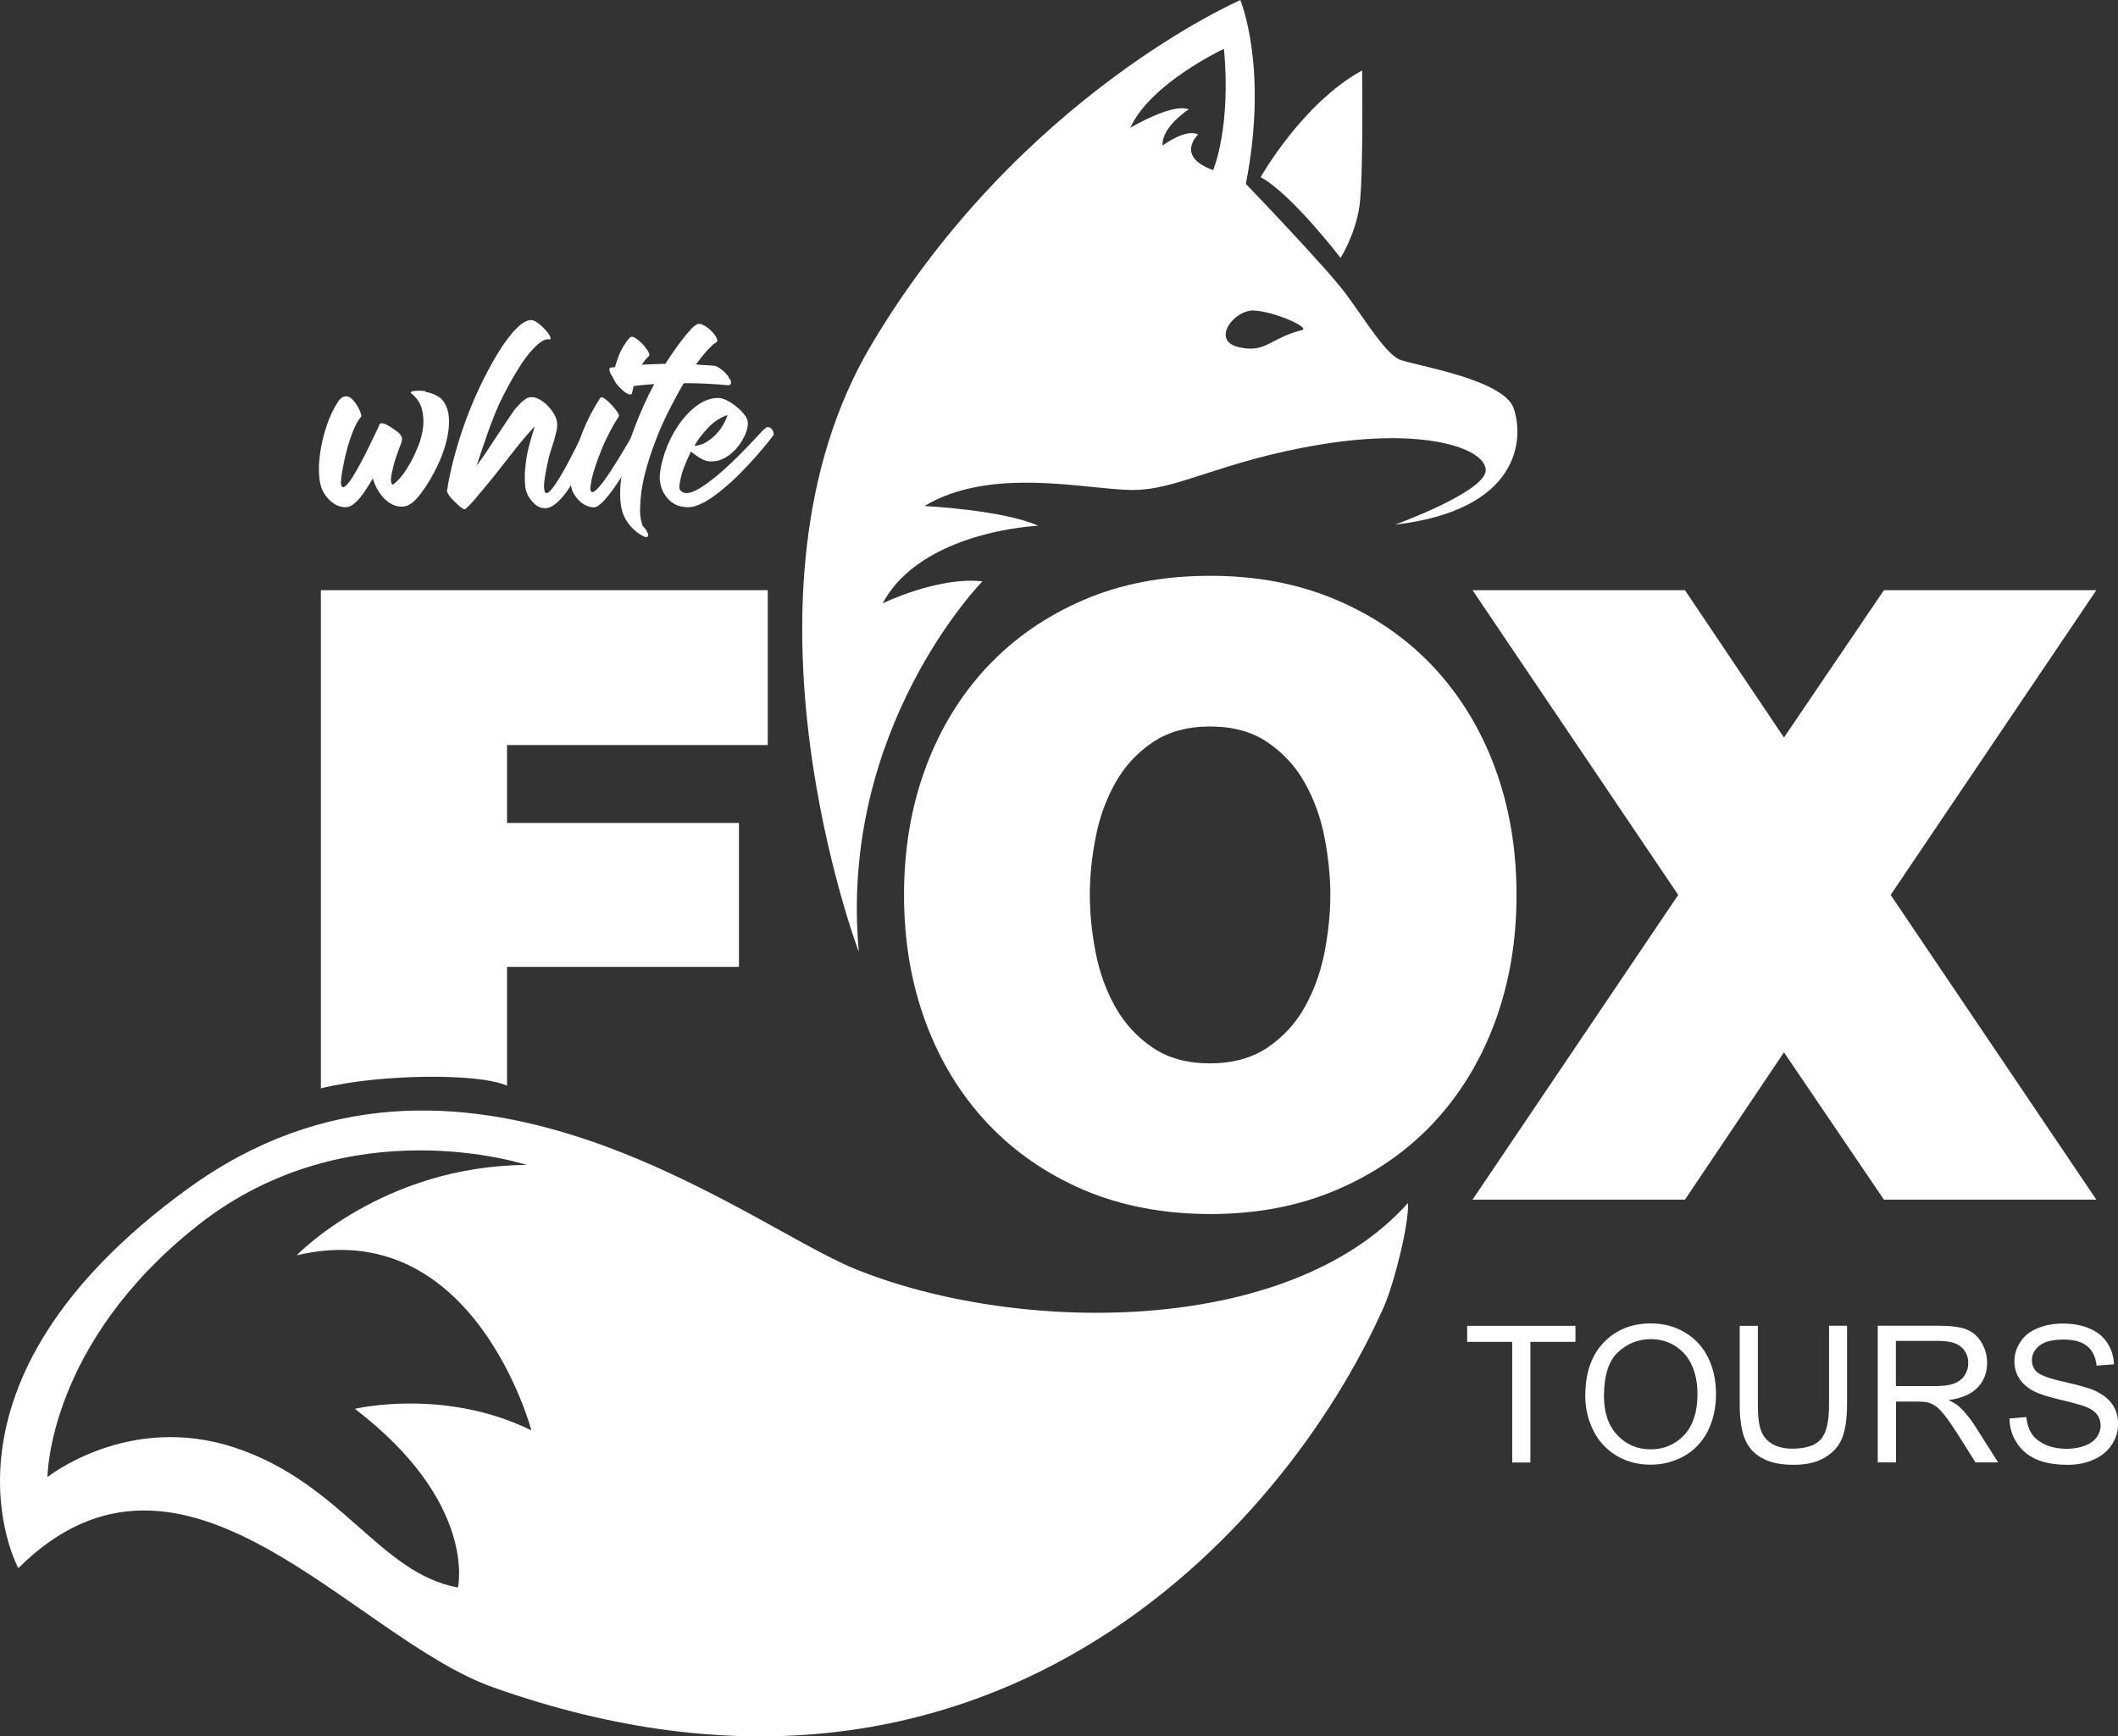
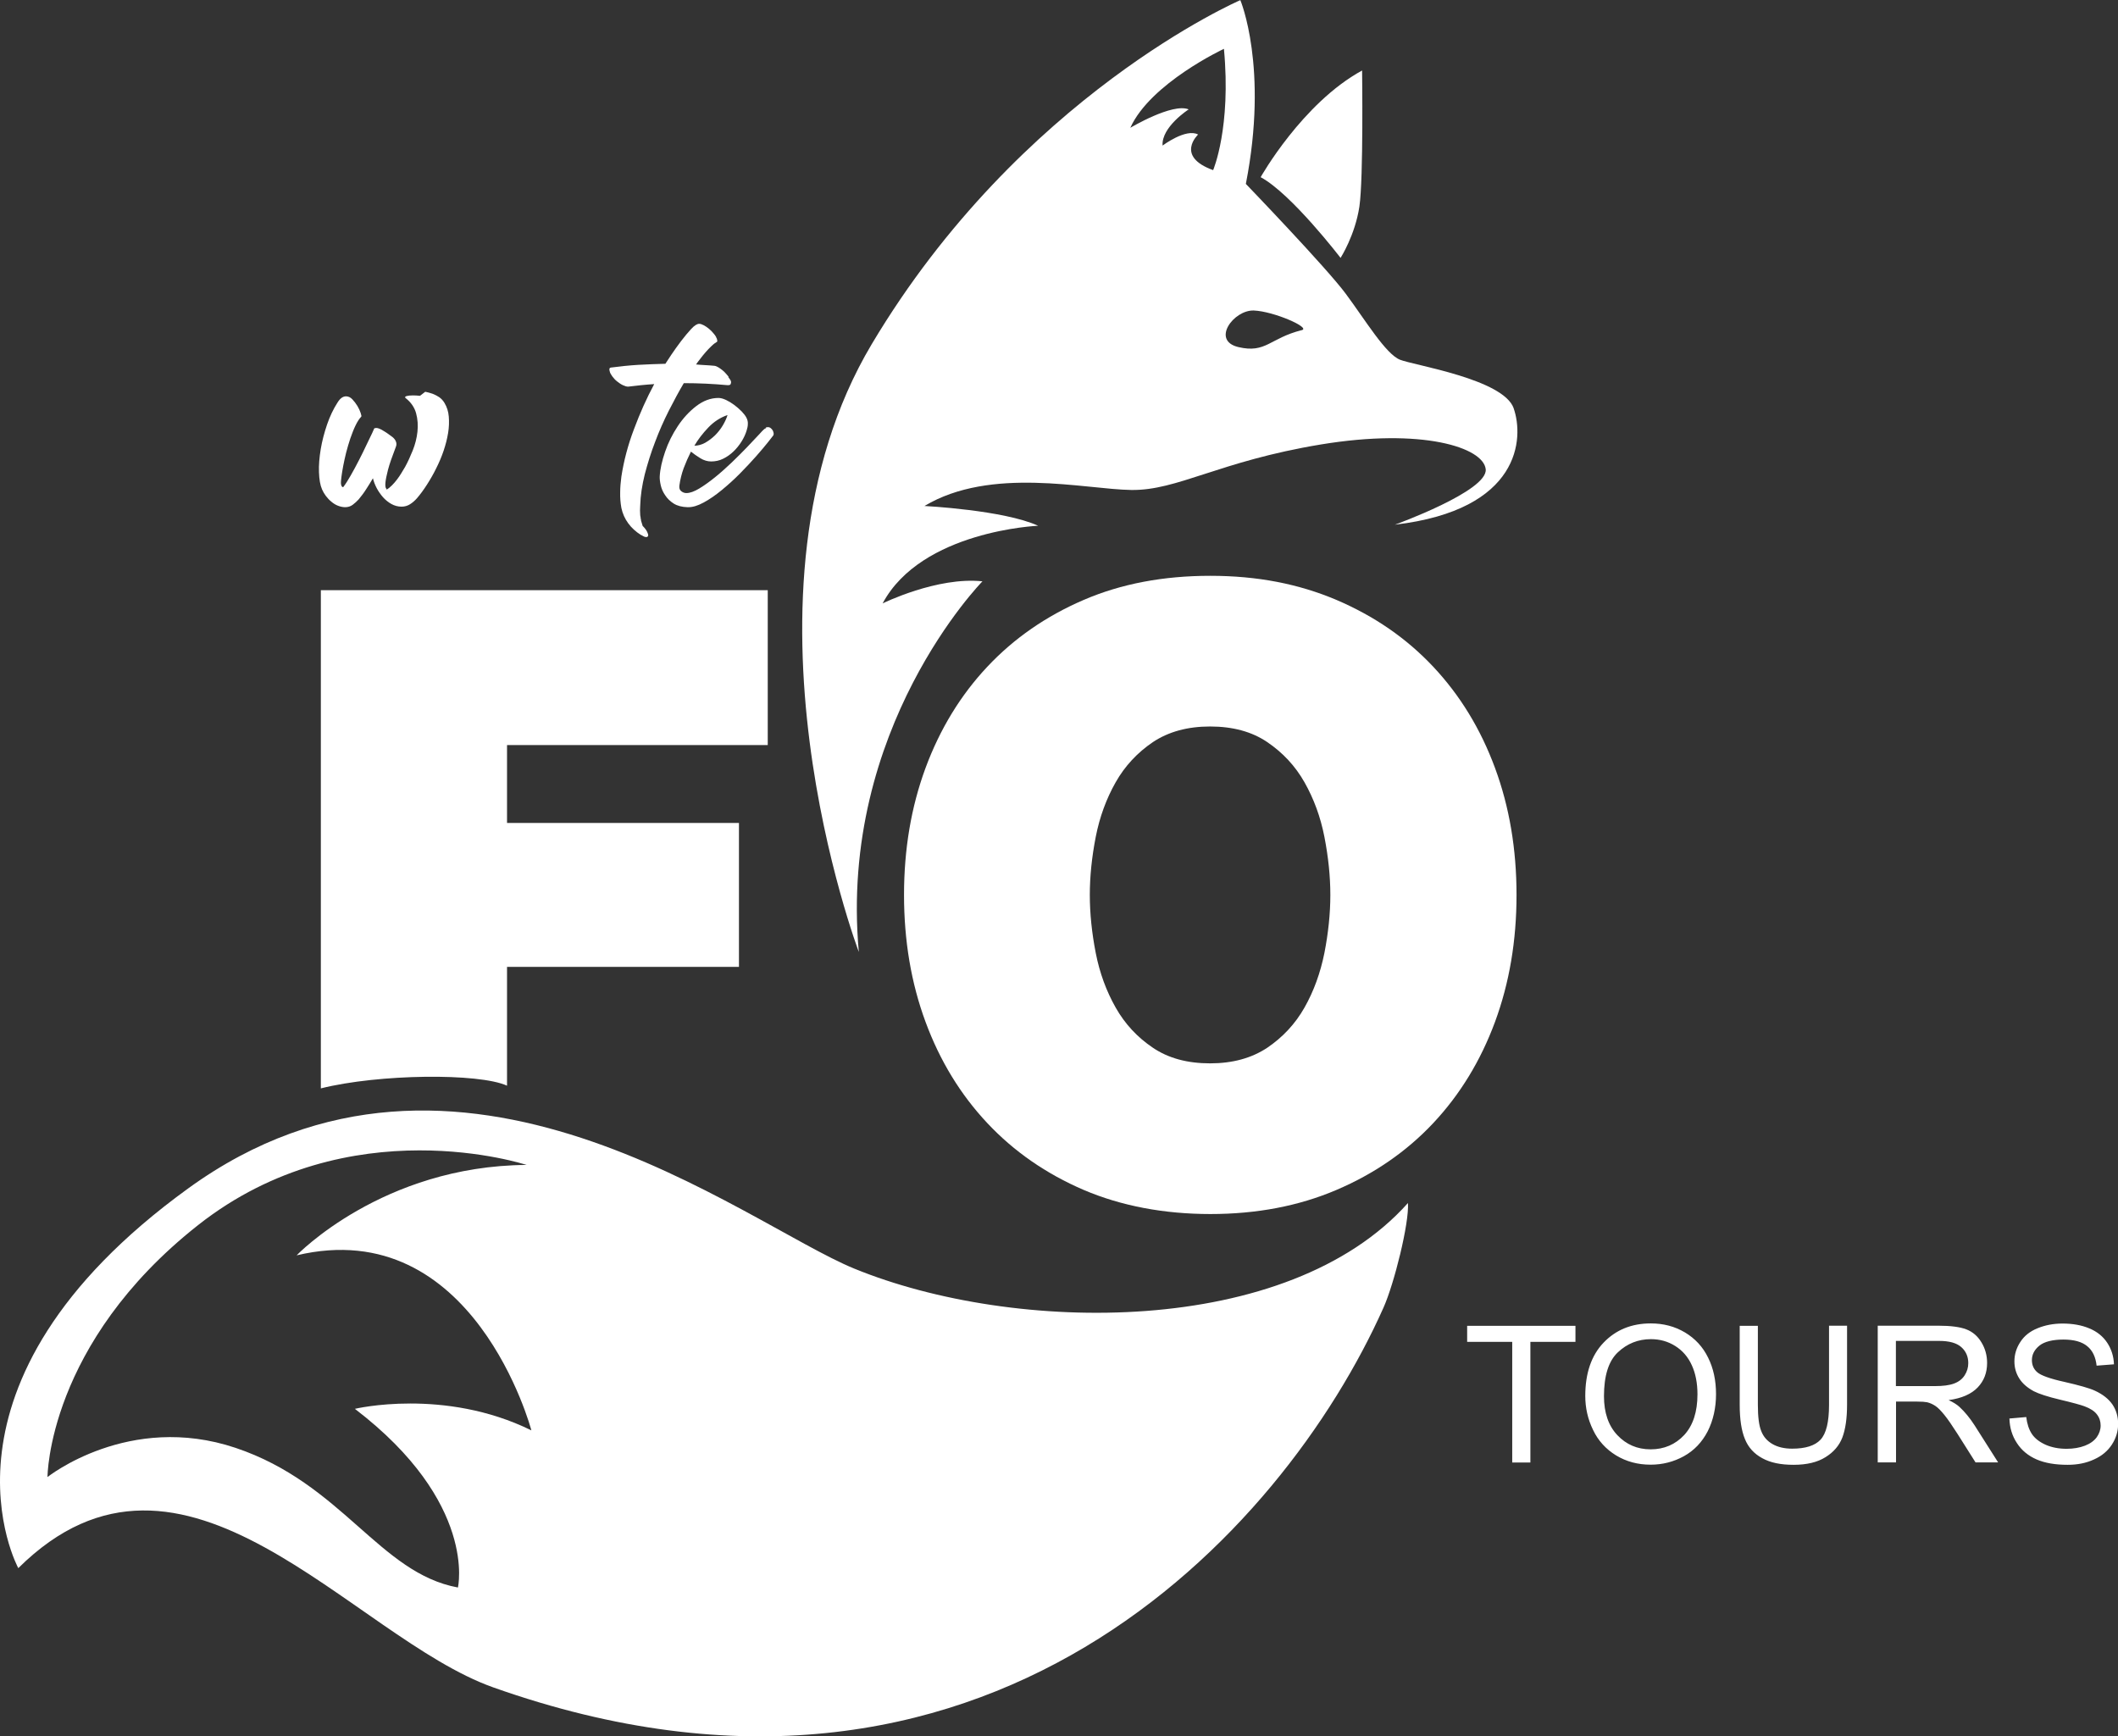
<svg xmlns="http://www.w3.org/2000/svg" id="Layer_2" data-name="Layer 2" viewBox="0 0 157.44 129.06">
  <rect x="0" y="0" width="157.44" height="129.06" fill="#333333" stroke="none" />
  <defs>
    <style>      .cls-1 {        fill: #fff;        stroke-width: 0px;      }    </style>
  </defs>
  <g id="Layer_1-2" data-name="Layer 1">
    <g>
      <path class="cls-1" d="M112.73,66.52c0,3.4-.53,6.54-1.6,9.44-1.07,2.89-2.6,5.4-4.59,7.52-1.99,2.12-4.39,3.77-7.2,4.97-2.81,1.2-5.94,1.79-9.37,1.79s-6.62-.6-9.41-1.79c-2.79-1.2-5.18-2.85-7.17-4.97-1.99-2.12-3.52-4.62-4.59-7.52-1.07-2.89-1.6-6.04-1.6-9.44s.53-6.54,1.6-9.44c1.07-2.89,2.6-5.4,4.59-7.52,1.99-2.12,4.38-3.77,7.17-4.97,2.79-1.2,5.92-1.79,9.41-1.79s6.56.6,9.37,1.79c2.81,1.2,5.21,2.85,7.2,4.97,1.99,2.12,3.52,4.62,4.59,7.52,1.07,2.89,1.6,6.04,1.6,9.44M98.89,66.52c0-1.38-.15-2.82-.44-4.31-.29-1.49-.79-2.84-1.48-4.06-.69-1.22-1.62-2.21-2.77-2.99-1.15-.78-2.57-1.16-4.25-1.16s-3.09.39-4.25,1.16c-1.15.78-2.08,1.77-2.77,2.99-.69,1.22-1.19,2.57-1.48,4.06-.29,1.49-.44,2.93-.44,4.31s.15,2.82.44,4.31c.29,1.49.79,2.84,1.48,4.06.69,1.22,1.61,2.21,2.77,2.99,1.15.78,2.57,1.16,4.25,1.16s3.09-.39,4.25-1.16c1.15-.78,2.08-1.77,2.77-2.99.69-1.22,1.18-2.57,1.48-4.06.29-1.49.44-2.93.44-4.31Z" />
-       <polygon class="cls-1" points="140.04 89.17 132.61 78.22 125.25 89.17 109.46 89.17 124.75 66.52 109.46 43.87 125.25 43.87 132.61 54.82 140.04 43.87 155.83 43.87 140.54 66.52 155.83 89.17 140.04 89.17" />
      <path class="cls-1" d="M1.36,116.56c12.3-12.2,24.79,5.14,35.32,8.87,36.5,12.93,58.71-11.53,66.16-28.23.79-1.76,1.92-6.28,1.82-7.78-8.94,10.02-29.24,9.75-41.15,4.88-8.22-3.36-29.37-20.55-49.5-5.98C-6.12,102.89,1.36,116.56,1.36,116.56M3.53,109.79s0-9.91,11.21-18.74c11.22-8.83,24.4-4.46,24.4-4.46-10.72.07-17.09,6.72-17.09,6.72,13.18-3.13,17.45,13.01,17.45,13.01-6.48-3.19-13.12-1.6-13.12-1.6,9.13,6.98,7.66,13.28,7.66,13.28-5.83-1.07-8.6-7.72-16.53-10.38-7.93-2.66-13.98,2.17-13.98,2.17Z" />
      <path class="cls-1" d="M93.71,13.17s3.09-5.5,7.54-7.93c0,0,.11,7.97-.2,10.11-.32,2.14-1.4,3.82-1.4,3.82,0,0-3.65-4.77-5.94-6" />
      <path class="cls-1" d="M112.52,30.35c-.76-2.17-7.39-3.19-8.45-3.61-1.06-.42-2.57-2.93-4.03-4.9-1.46-1.97-7.43-8.17-7.43-8.17,1.7-8.67-.41-13.66-.41-13.66,0,0-16.36,7.05-27.4,25.57-11.04,18.52-.96,45.18-.96,45.18-1.52-16.65,9.19-27.55,9.19-27.55-3.36-.36-7.42,1.64-7.42,1.64,2.89-5.41,11.56-5.77,11.56-5.77-2.56-1.17-8.45-1.47-8.45-1.47,4.94-2.96,11.93-1.24,15.37-1.19,3.45.05,6.52-2.13,14.08-3.38,7.56-1.25,12.1.22,12.27,1.84.17,1.62-6.75,4.12-6.75,4.12,9.39-1.1,9.59-6.46,8.83-8.64M90.19,12.65c-2.87-1.03-1.13-2.65-1.13-2.65-.9-.49-2.64.82-2.64.82-.1-1.38,1.94-2.69,1.94-2.69-1.21-.5-4.34,1.37-4.34,1.37,1.5-3.32,6.96-5.87,6.96-5.87.55,5.85-.8,9.01-.8,9.01ZM96.76,24.54c-2.38.6-2.65,1.74-4.7,1.26-2.05-.48-.36-2.77,1.14-2.72,1.49.06,4.26,1.28,3.57,1.46Z" />
      <path class="cls-1" d="M57.07,55.38v-11.51H23.85v37.03c4.32-1.08,11.76-1.15,13.84-.2v-8.83h17.24v-10.7h-17.24v-5.79h19.38Z" />
-       <path class="cls-1" d="M31.61,29.12c.18.03.36.09.55.15.18.07.35.16.5.26.15.11.28.25.38.42.18.3.29.63.32,1.02.03.38.02.78-.05,1.21-.07.43-.18.86-.33,1.31-.15.45-.34.89-.55,1.31-.21.43-.44.83-.69,1.22-.25.39-.5.73-.75,1.02-.15.17-.32.32-.51.44-.19.12-.4.18-.63.18-.27,0-.53-.07-.76-.2-.23-.13-.44-.3-.62-.5-.18-.21-.34-.43-.47-.68-.13-.25-.22-.49-.28-.73-.16.27-.32.54-.5.81-.17.27-.36.52-.56.76-.14.15-.28.28-.44.4-.16.12-.35.18-.56.18-.18,0-.36-.04-.54-.11-.18-.07-.34-.17-.49-.3-.15-.12-.29-.27-.41-.43-.12-.16-.21-.32-.28-.48-.14-.32-.21-.74-.23-1.28-.02-.53.03-1.1.13-1.71.1-.6.26-1.21.47-1.83.21-.61.47-1.16.78-1.64.19-.31.4-.46.63-.46.17,0,.33.07.47.22.14.15.27.32.38.5.11.19.19.36.24.52.05.16.07.25.04.27-.15.16-.29.38-.43.67-.14.29-.26.61-.38.95-.11.34-.22.69-.31,1.05-.09.36-.16.69-.22,1-.06.31-.1.58-.13.8-.03.23-.04.38-.04.46.01.2.07.31.17.31s.24-.12.42-.35c.18-.23.36-.52.56-.87.2-.35.4-.72.61-1.13.21-.4.39-.78.56-1.14.17-.35.31-.65.43-.89l.15-.34s.09-.03.14-.03c.1,0,.23.04.38.12s.29.17.44.27c.14.1.28.2.4.29.11.09.2.2.25.33.05.13.05.26,0,.38-.28.73-.48,1.3-.59,1.72-.11.42-.17.74-.19.95-.02.21,0,.34.03.4.04.06.06.1.06.12.14-.08.27-.19.4-.32.13-.13.26-.28.38-.44.12-.16.23-.32.33-.49.1-.16.19-.32.27-.45.19-.35.38-.76.56-1.21.18-.45.3-.92.35-1.39.05-.47.02-.93-.1-1.37-.12-.44-.38-.82-.79-1.14-.06-.06-.03-.1.08-.14.11-.03.26-.05.47-.05.16,0,.34.01.53.03" />
-       <path class="cls-1" d="M40.49,37.77c-.3,0-.56-.12-.8-.36-.24-.24-.41-.48-.51-.73-.07-.15-.11-.32-.14-.53-.02-.2-.03-.42-.03-.64s0-.44.03-.66c.02-.22.04-.4.06-.56.06-.44.15-.88.27-1.31.12-.43.25-.86.38-1.29l-.05.05c-.48.52-.94,1.06-1.38,1.62-.44.56-.88,1.12-1.31,1.67-.43.55-.89,1.1-1.37,1.67-.16.19-.32.39-.49.58-.17.19-.35.38-.55.55-.01.01-.03.02-.05.02-.07,0-.16-.04-.26-.12-.11-.08-.22-.17-.33-.28-.11-.11-.22-.21-.32-.32-.1-.1-.16-.18-.2-.22-.02-.03-.06-.1-.13-.2-.06-.1-.09-.17-.08-.23.12-.83.31-1.69.55-2.58.24-.89.52-1.77.84-2.65.32-.88.69-1.74,1.08-2.57.4-.83.81-1.6,1.23-2.3.1-.17.25-.4.44-.69.19-.29.41-.58.64-.86.23-.28.48-.53.73-.73.26-.2.5-.31.74-.31.11,0,.24.05.39.14.15.1.29.21.43.34.14.13.26.27.38.41.11.14.19.26.22.35.01.02.02.07.03.13,0,.06-.03.08-.09.06h-.22c-.22.06-.44.19-.67.4-.23.21-.47.46-.7.75-.23.29-.46.61-.67.96-.22.35-.42.69-.61,1.02-.19.34-.35.65-.5.94-.14.29-.26.53-.35.71-.14.3-.28.64-.44,1.04-.16.4-.31.81-.46,1.24-.15.43-.29.84-.43,1.25-.14.4-.26.76-.36,1.07.1-.12.24-.31.41-.55.17-.24.36-.52.56-.83.2-.31.41-.62.62-.94.21-.32.41-.62.6-.9.19-.28.35-.53.49-.73.14-.2.24-.33.3-.38.1-.11.21-.23.32-.34.11-.11.24-.21.37-.29.11-.08.26-.12.44-.12.19,0,.4.07.62.2.22.14.43.3.61.5.19.2.34.41.46.64.12.23.18.43.18.6.01.22,0,.43-.06.64-.05.21-.11.42-.16.62-.08.26-.16.52-.25.79-.09.26-.16.53-.21.8-.19.85-.29,1.46-.29,1.81s.06.53.19.53c.1,0,.24-.11.42-.34.18-.23.37-.51.57-.84.2-.34.41-.7.62-1.1.21-.4.4-.77.57-1.11.17-.34.31-.63.43-.86.11-.23.17-.36.17-.37.12-.23.28-.34.48-.34.15,0,.27.06.36.17.09.11.11.23.05.36-.06.13-.15.35-.29.68-.14.33-.3.7-.49,1.11-.19.41-.4.84-.63,1.28-.23.44-.48.85-.74,1.22-.26.37-.53.67-.82.91-.28.24-.57.36-.85.36" />
-       <path class="cls-1" d="M47.59,31.75c.11,0,.21.03.29.1.08.07.12.14.12.2,0,.06-.07.24-.21.54-.14.3-.32.66-.55,1.08-.22.42-.47.86-.76,1.32-.28.47-.57.9-.85,1.3-.28.4-.55.73-.81,1-.26.27-.47.41-.66.42-.21,0-.4-.04-.6-.14-.19-.09-.37-.21-.52-.37-.15-.15-.28-.32-.39-.51-.11-.19-.17-.38-.2-.59-.02-.19-.03-.39-.03-.59s.02-.4.05-.59c.08-.43.19-.89.33-1.37.14-.48.31-.95.5-1.43.19-.47.4-.93.63-1.37.23-.44.46-.83.7-1.19.02-.02.05-.03.07-.03.08,0,.18.05.3.14.12.09.24.2.36.32.12.12.23.24.33.37.1.13.18.22.22.29.02.03.05.09.08.15.03.07.03.13,0,.17-.19.28-.4.63-.62,1.05-.22.42-.43.85-.62,1.31-.19.46-.36.92-.51,1.37-.15.45-.25.85-.31,1.2-.08.45-.05.68.1.68.1,0,.25-.11.45-.33.2-.22.42-.5.65-.84.23-.34.47-.71.72-1.11.24-.4.47-.77.67-1.11.2-.34.38-.63.52-.88.14-.24.22-.38.23-.4.08-.11.18-.17.31-.17M48.17,26.11s.05.09.09.17c.02.08.01.14-.03.19-.35.33-.63.75-.82,1.27-.19.52-.34,1.01-.43,1.48-.01.07-.06.1-.14.1s-.17-.03-.28-.1c-.11-.07-.22-.15-.32-.25-.11-.1-.21-.2-.3-.3-.09-.1-.16-.19-.2-.26-.02-.06-.06-.13-.12-.22-.06-.09-.08-.16-.07-.22.06-.27.12-.54.2-.8.08-.26.17-.52.27-.79.02-.06.07-.16.14-.31.07-.15.16-.3.26-.45.1-.15.19-.29.29-.41.1-.12.18-.18.25-.18.09,0,.2.04.32.13.12.09.25.19.37.3.12.11.23.23.32.36.1.13.16.22.2.29Z" />
+       <path class="cls-1" d="M31.61,29.12c.18.03.36.09.55.15.18.07.35.16.5.26.15.11.28.25.38.42.18.3.29.63.32,1.02.03.38.02.78-.05,1.21-.07.43-.18.86-.33,1.31-.15.45-.34.89-.55,1.31-.21.43-.44.83-.69,1.22-.25.39-.5.73-.75,1.02-.15.17-.32.32-.51.44-.19.12-.4.18-.63.18-.27,0-.53-.07-.76-.2-.23-.13-.44-.3-.62-.5-.18-.21-.34-.43-.47-.68-.13-.25-.22-.49-.28-.73-.16.27-.32.54-.5.81-.17.27-.36.52-.56.76-.14.15-.28.28-.44.4-.16.12-.35.18-.56.18-.18,0-.36-.04-.54-.11-.18-.07-.34-.17-.49-.3-.15-.12-.29-.27-.41-.43-.12-.16-.21-.32-.28-.48-.14-.32-.21-.74-.23-1.28-.02-.53.03-1.1.13-1.71.1-.6.26-1.21.47-1.83.21-.61.47-1.16.78-1.64.19-.31.4-.46.63-.46.17,0,.33.07.47.22.14.15.27.32.38.5.11.19.19.36.24.52.05.16.07.25.04.27-.15.16-.29.38-.43.67-.14.29-.26.61-.38.95-.11.34-.22.69-.31,1.05-.09.36-.16.69-.22,1-.06.31-.1.58-.13.8-.03.23-.04.38-.04.46.01.2.07.31.17.31c.18-.23.36-.52.56-.87.2-.35.4-.72.61-1.13.21-.4.39-.78.56-1.14.17-.35.31-.65.43-.89l.15-.34s.09-.03.14-.03c.1,0,.23.04.38.12s.29.17.44.27c.14.1.28.2.4.29.11.09.2.2.25.33.05.13.05.26,0,.38-.28.73-.48,1.3-.59,1.72-.11.42-.17.74-.19.95-.02.21,0,.34.03.4.04.06.06.1.06.12.14-.08.27-.19.4-.32.13-.13.26-.28.38-.44.12-.16.23-.32.33-.49.1-.16.19-.32.27-.45.19-.35.38-.76.56-1.21.18-.45.3-.92.35-1.39.05-.47.02-.93-.1-1.37-.12-.44-.38-.82-.79-1.14-.06-.06-.03-.1.08-.14.11-.03.26-.05.47-.05.16,0,.34.01.53.03" />
      <path class="cls-1" d="M54.14,28.03c.04.06.09.13.15.21.05.09.07.17.04.25-.01.09-.07.14-.19.14h-.07c-1.07-.1-2.15-.15-3.24-.15-.36.61-.73,1.29-1.11,2.04-.38.75-.72,1.52-1.02,2.32-.31.8-.56,1.61-.77,2.41-.2.81-.32,1.58-.34,2.32-.02.25-.02.5,0,.73.01.06.02.11.03.17,0,.06.01.11.03.17v.05c.02.07.04.14.06.2.02.07.04.14.06.2.09.09.17.18.24.28.07.1.12.2.15.3.02.06.03.11.02.15-.01.05-.05.08-.1.1h-.05c-.07,0-.14-.02-.22-.07-.08-.05-.14-.08-.19-.1-.36-.23-.67-.51-.92-.85-.25-.34-.42-.72-.51-1.14-.07-.39-.1-.77-.09-1.16,0-.39.04-.78.09-1.18.18-1.17.49-2.35.94-3.53.44-1.18.94-2.3,1.5-3.34-.33.02-.65.05-.97.08-.32.03-.64.07-.97.11-.11,0-.24-.04-.39-.11-.15-.07-.29-.17-.43-.28-.14-.11-.26-.24-.36-.38-.1-.14-.17-.26-.19-.38-.02-.06-.03-.11-.02-.17.01-.06.05-.09.12-.1.68-.09,1.36-.16,2.02-.2.67-.04,1.34-.06,2.02-.08l.46-.7c.22-.32.45-.65.71-.99.26-.34.51-.64.75-.9.24-.26.44-.38.59-.38.1,0,.22.04.35.11.13.07.26.16.38.26.12.1.23.21.32.32.1.11.17.21.21.29,0,.01,0,.03.03.07.02.03.03.07.04.11.01.04.02.08.02.11s-.01.06-.03.07c-.12.07-.26.17-.41.32-.15.14-.29.29-.43.45-.14.16-.27.32-.39.48-.13.16-.23.3-.32.43.23.02.45.04.68.05.23.01.45.03.68.05.09.01.19.05.29.11.1.06.2.13.3.21.1.08.19.16.27.26.08.09.15.17.2.24" />
      <path class="cls-1" d="M56.92,31.78c.06-.02.11-.03.17-.03.08,0,.15.03.21.08.06.05.11.11.15.18.03.07.05.14.06.2,0,.07,0,.13-.04.17-.03.05-.17.21-.39.5-.23.29-.52.63-.87,1.03-.35.4-.75.82-1.19,1.27-.44.45-.9.86-1.36,1.24-.46.38-.91.69-1.35.93-.44.24-.83.36-1.19.35-.42-.01-.77-.1-1.04-.27-.27-.17-.48-.38-.63-.61-.16-.23-.27-.47-.33-.73-.06-.26-.09-.49-.08-.68.03-.55.17-1.16.4-1.83.23-.68.55-1.31.94-1.9.39-.59.85-1.09,1.37-1.49.52-.4,1.07-.61,1.66-.61.16,0,.34.05.56.15.21.1.41.22.61.37.2.15.38.31.55.48.16.17.28.32.35.46.08.15.12.3.11.47,0,.17-.04.33-.09.49-.08.27-.21.55-.38.82-.17.27-.37.52-.6.74-.23.22-.48.4-.77.54-.28.14-.58.2-.89.2-.27,0-.54-.08-.8-.24-.26-.16-.49-.32-.7-.49-.2.4-.38.81-.54,1.23-.15.42-.26.85-.32,1.3-.02.18.02.32.14.41.11.09.24.14.38.14.26,0,.58-.11.96-.34.38-.23.77-.51,1.19-.85.42-.34.83-.71,1.25-1.11.41-.4.79-.77,1.13-1.13.33-.35.61-.65.84-.89.22-.24.34-.37.37-.39.06-.06.12-.1.19-.12M51.6,33.13c.27,0,.55-.07.82-.22.26-.15.5-.33.73-.55.22-.22.42-.47.58-.74.16-.27.28-.53.35-.77-.55.19-1.02.5-1.43.93-.41.43-.76.88-1.04,1.36Z" />
      <path class="cls-1" d="M149.36,105.44l1.26-.11c.06.51.2.93.42,1.26.22.33.56.59,1.02.8.46.2.98.3,1.56.3.51,0,.97-.08,1.36-.23.39-.15.68-.36.88-.63.19-.27.29-.56.29-.87s-.09-.59-.28-.83c-.18-.24-.49-.44-.92-.6-.27-.1-.88-.27-1.81-.49-.93-.22-1.59-.44-1.96-.63-.48-.26-.84-.57-1.08-.95-.24-.38-.36-.8-.36-1.27,0-.52.15-1,.44-1.44.29-.45.71-.79,1.28-1.02.56-.23,1.18-.35,1.86-.35.75,0,1.42.12,1.99.36.58.24,1.02.6,1.33,1.07.31.47.48,1.01.5,1.6l-1.29.1c-.07-.64-.3-1.13-.7-1.45-.4-.33-.99-.49-1.77-.49s-1.41.15-1.78.45c-.37.3-.56.66-.56,1.08,0,.36.13.67.4.9.26.23.93.48,2.03.72,1.09.25,1.84.46,2.25.65.59.27,1.03.62,1.31,1.03.28.42.42.9.42,1.44s-.15,1.05-.46,1.53c-.31.48-.75.85-1.33,1.11-.58.27-1.23.4-1.96.4-.92,0-1.69-.13-2.31-.4-.62-.27-1.11-.67-1.46-1.21-.36-.54-.54-1.15-.56-1.82M140.92,103.03h2.89c.62,0,1.09-.06,1.44-.19.35-.13.61-.33.79-.61.18-.28.27-.58.27-.91,0-.48-.17-.88-.52-1.19-.35-.31-.9-.46-1.65-.46h-3.21v3.37ZM139.58,108.71v-10.17h4.51c.91,0,1.6.09,2.07.27.47.18.85.5,1.13.97.28.46.42.97.42,1.53,0,.72-.23,1.33-.7,1.82-.47.49-1.19.81-2.16.94.36.17.63.34.81.51.39.36.76.81,1.11,1.35l1.76,2.77h-1.68l-1.34-2.12c-.39-.61-.71-1.08-.97-1.4-.26-.32-.48-.55-.68-.68-.2-.13-.4-.22-.61-.27-.15-.03-.4-.05-.75-.05h-1.56v4.52h-1.35ZM135.95,98.54h1.35v5.87c0,1.02-.12,1.83-.35,2.44-.23.6-.65,1.09-1.25,1.46-.6.38-1.39.57-2.37.57s-1.73-.16-2.33-.49c-.61-.33-1.04-.8-1.29-1.42-.26-.62-.39-1.47-.39-2.55v-5.87h1.35v5.87c0,.88.08,1.54.25,1.95.16.42.44.74.84.97.4.23.89.34,1.46.34.98,0,1.69-.22,2.11-.67.42-.45.63-1.31.63-2.59v-5.87ZM119.23,103.78c0,1.22.33,2.19.99,2.89.66.7,1.48,1.06,2.48,1.06s1.84-.36,2.5-1.07c.65-.71.98-1.72.98-3.02,0-.83-.14-1.55-.42-2.16-.28-.62-.69-1.09-1.23-1.43-.54-.34-1.14-.51-1.81-.51-.95,0-1.77.33-2.46.98-.69.65-1.03,1.74-1.03,3.27ZM117.84,103.76c0-1.68.45-3.01,1.36-3.96.91-.95,2.08-1.43,3.51-1.43.94,0,1.78.22,2.54.67.75.45,1.33,1.07,1.72,1.87.4.8.59,1.71.59,2.72s-.21,1.95-.62,2.76c-.42.81-1.01,1.43-1.77,1.85-.76.42-1.59.63-2.47.63-.96,0-1.81-.23-2.57-.69-.75-.46-1.33-1.09-1.71-1.89-.39-.8-.58-1.64-.58-2.53ZM112.41,108.71v-8.97h-3.35v-1.19h8.05v1.19h-3.35v8.97h-1.35Z" />
    </g>
  </g>
</svg>